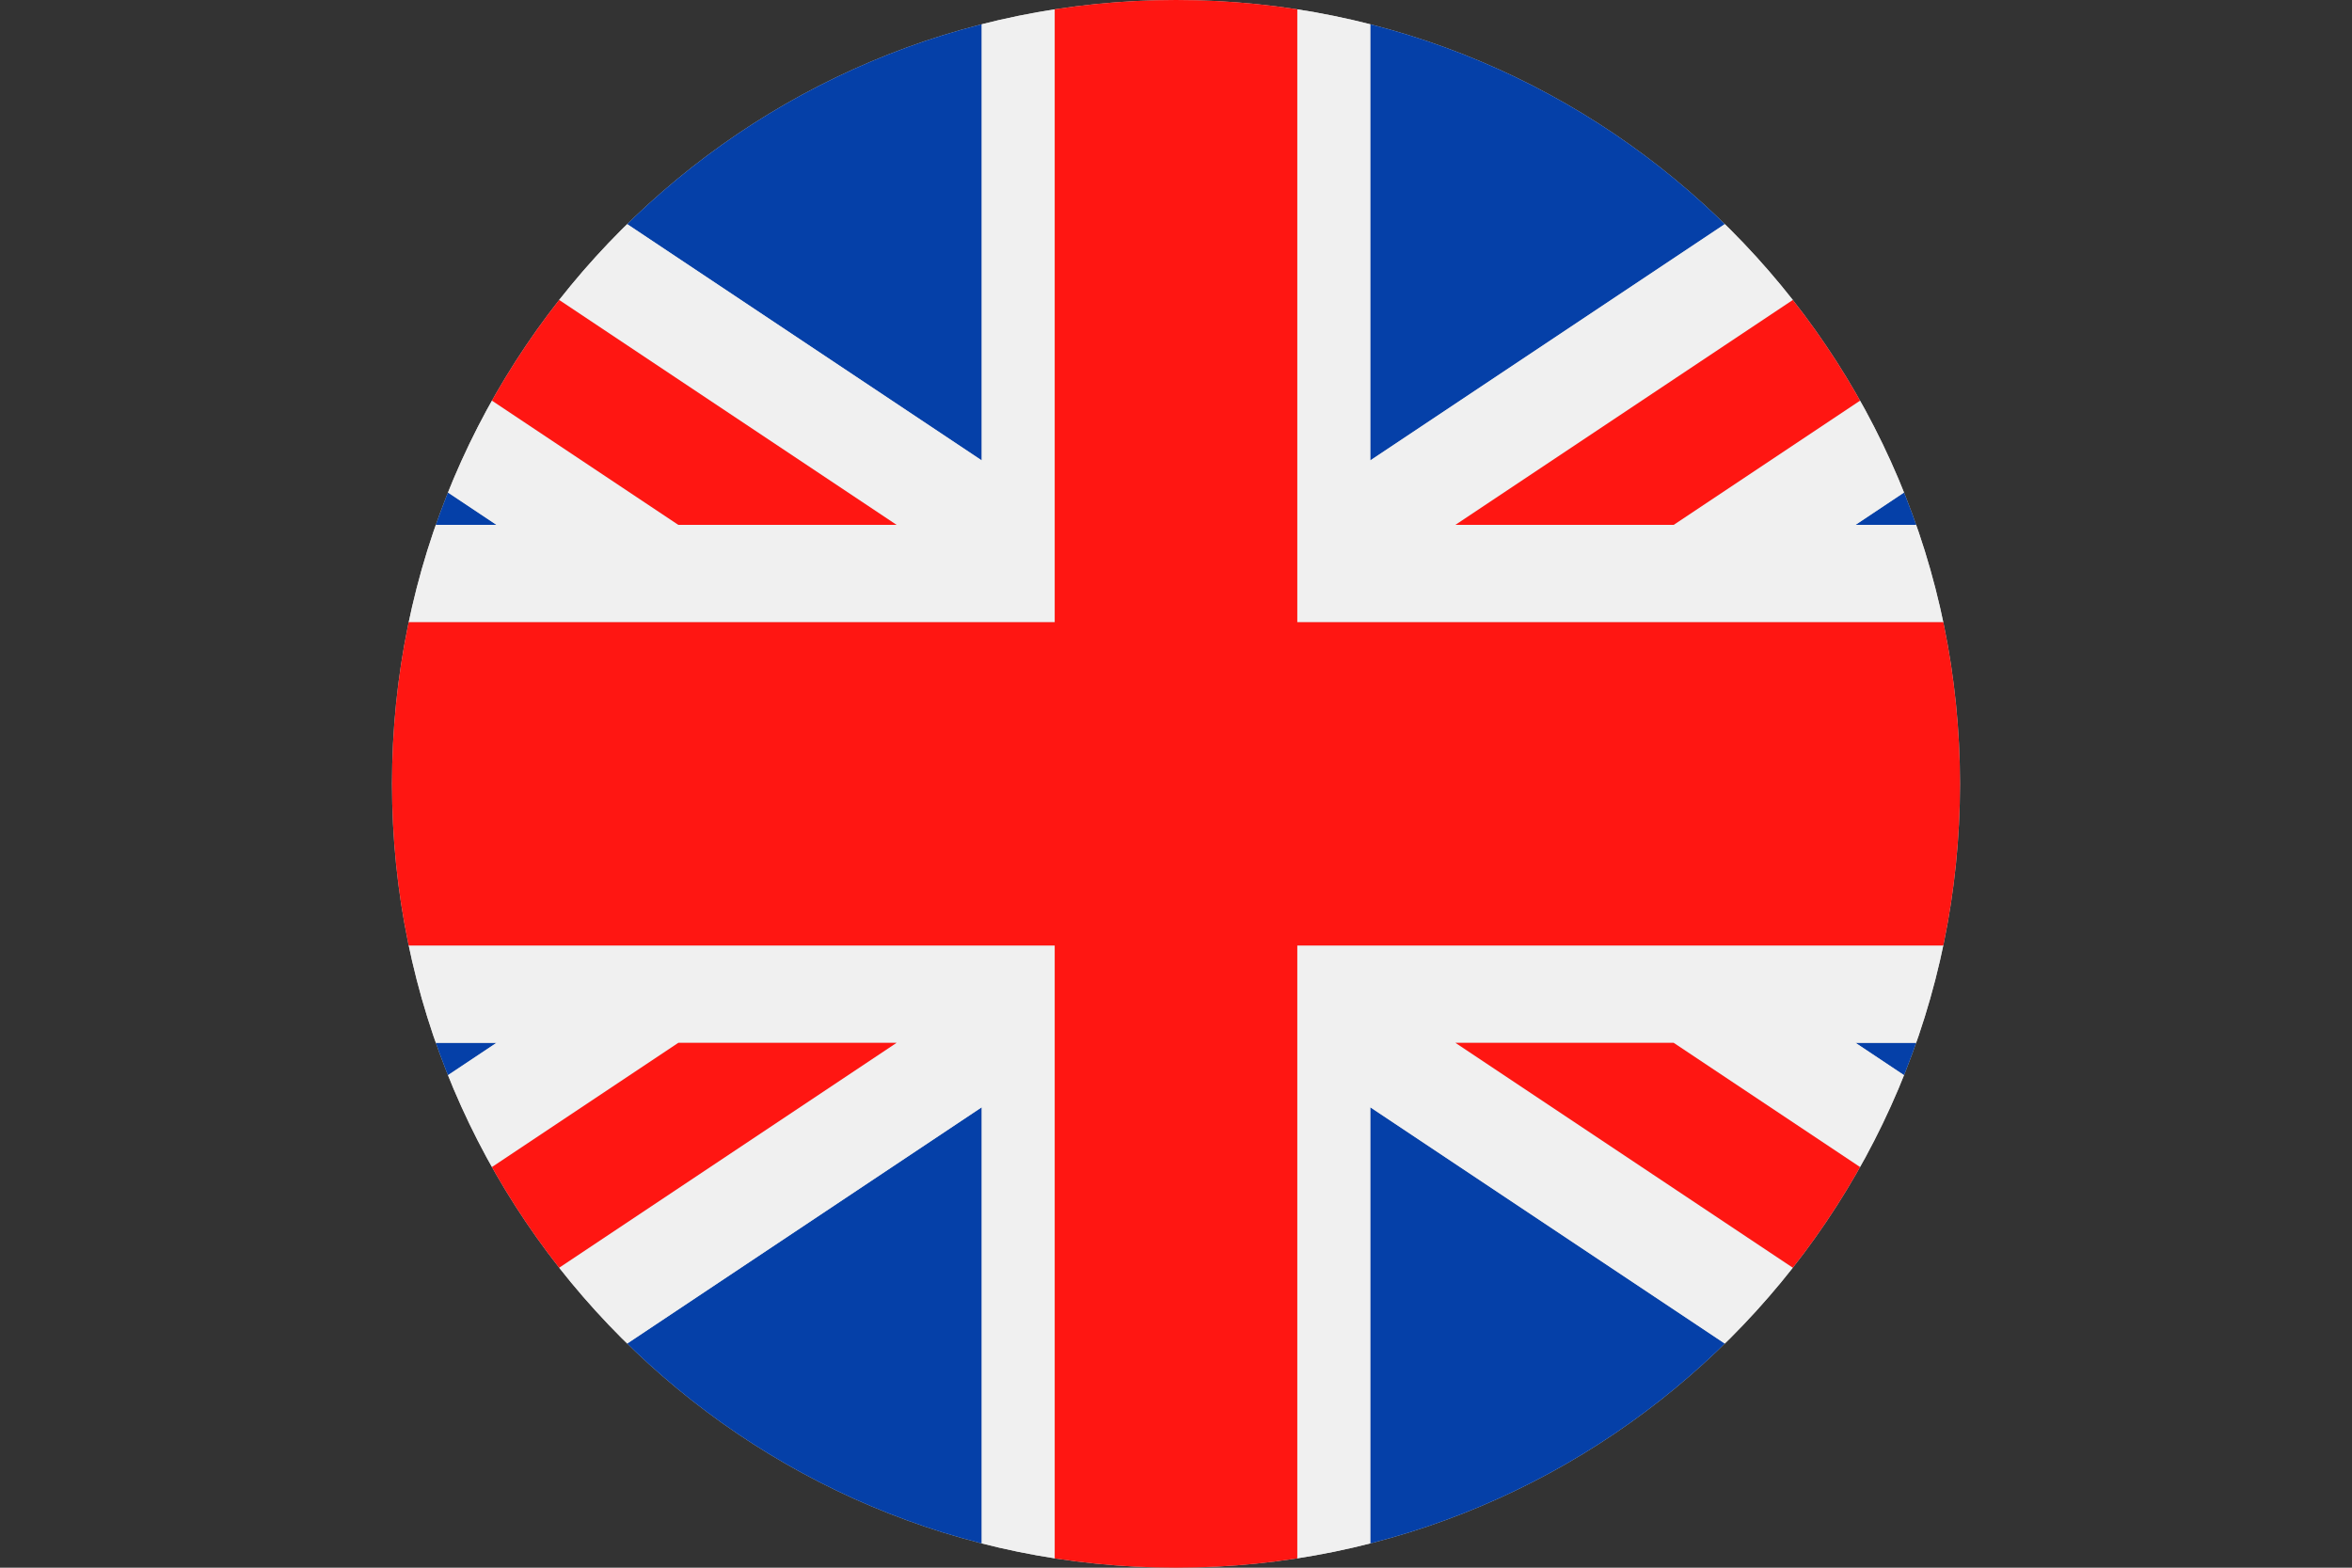
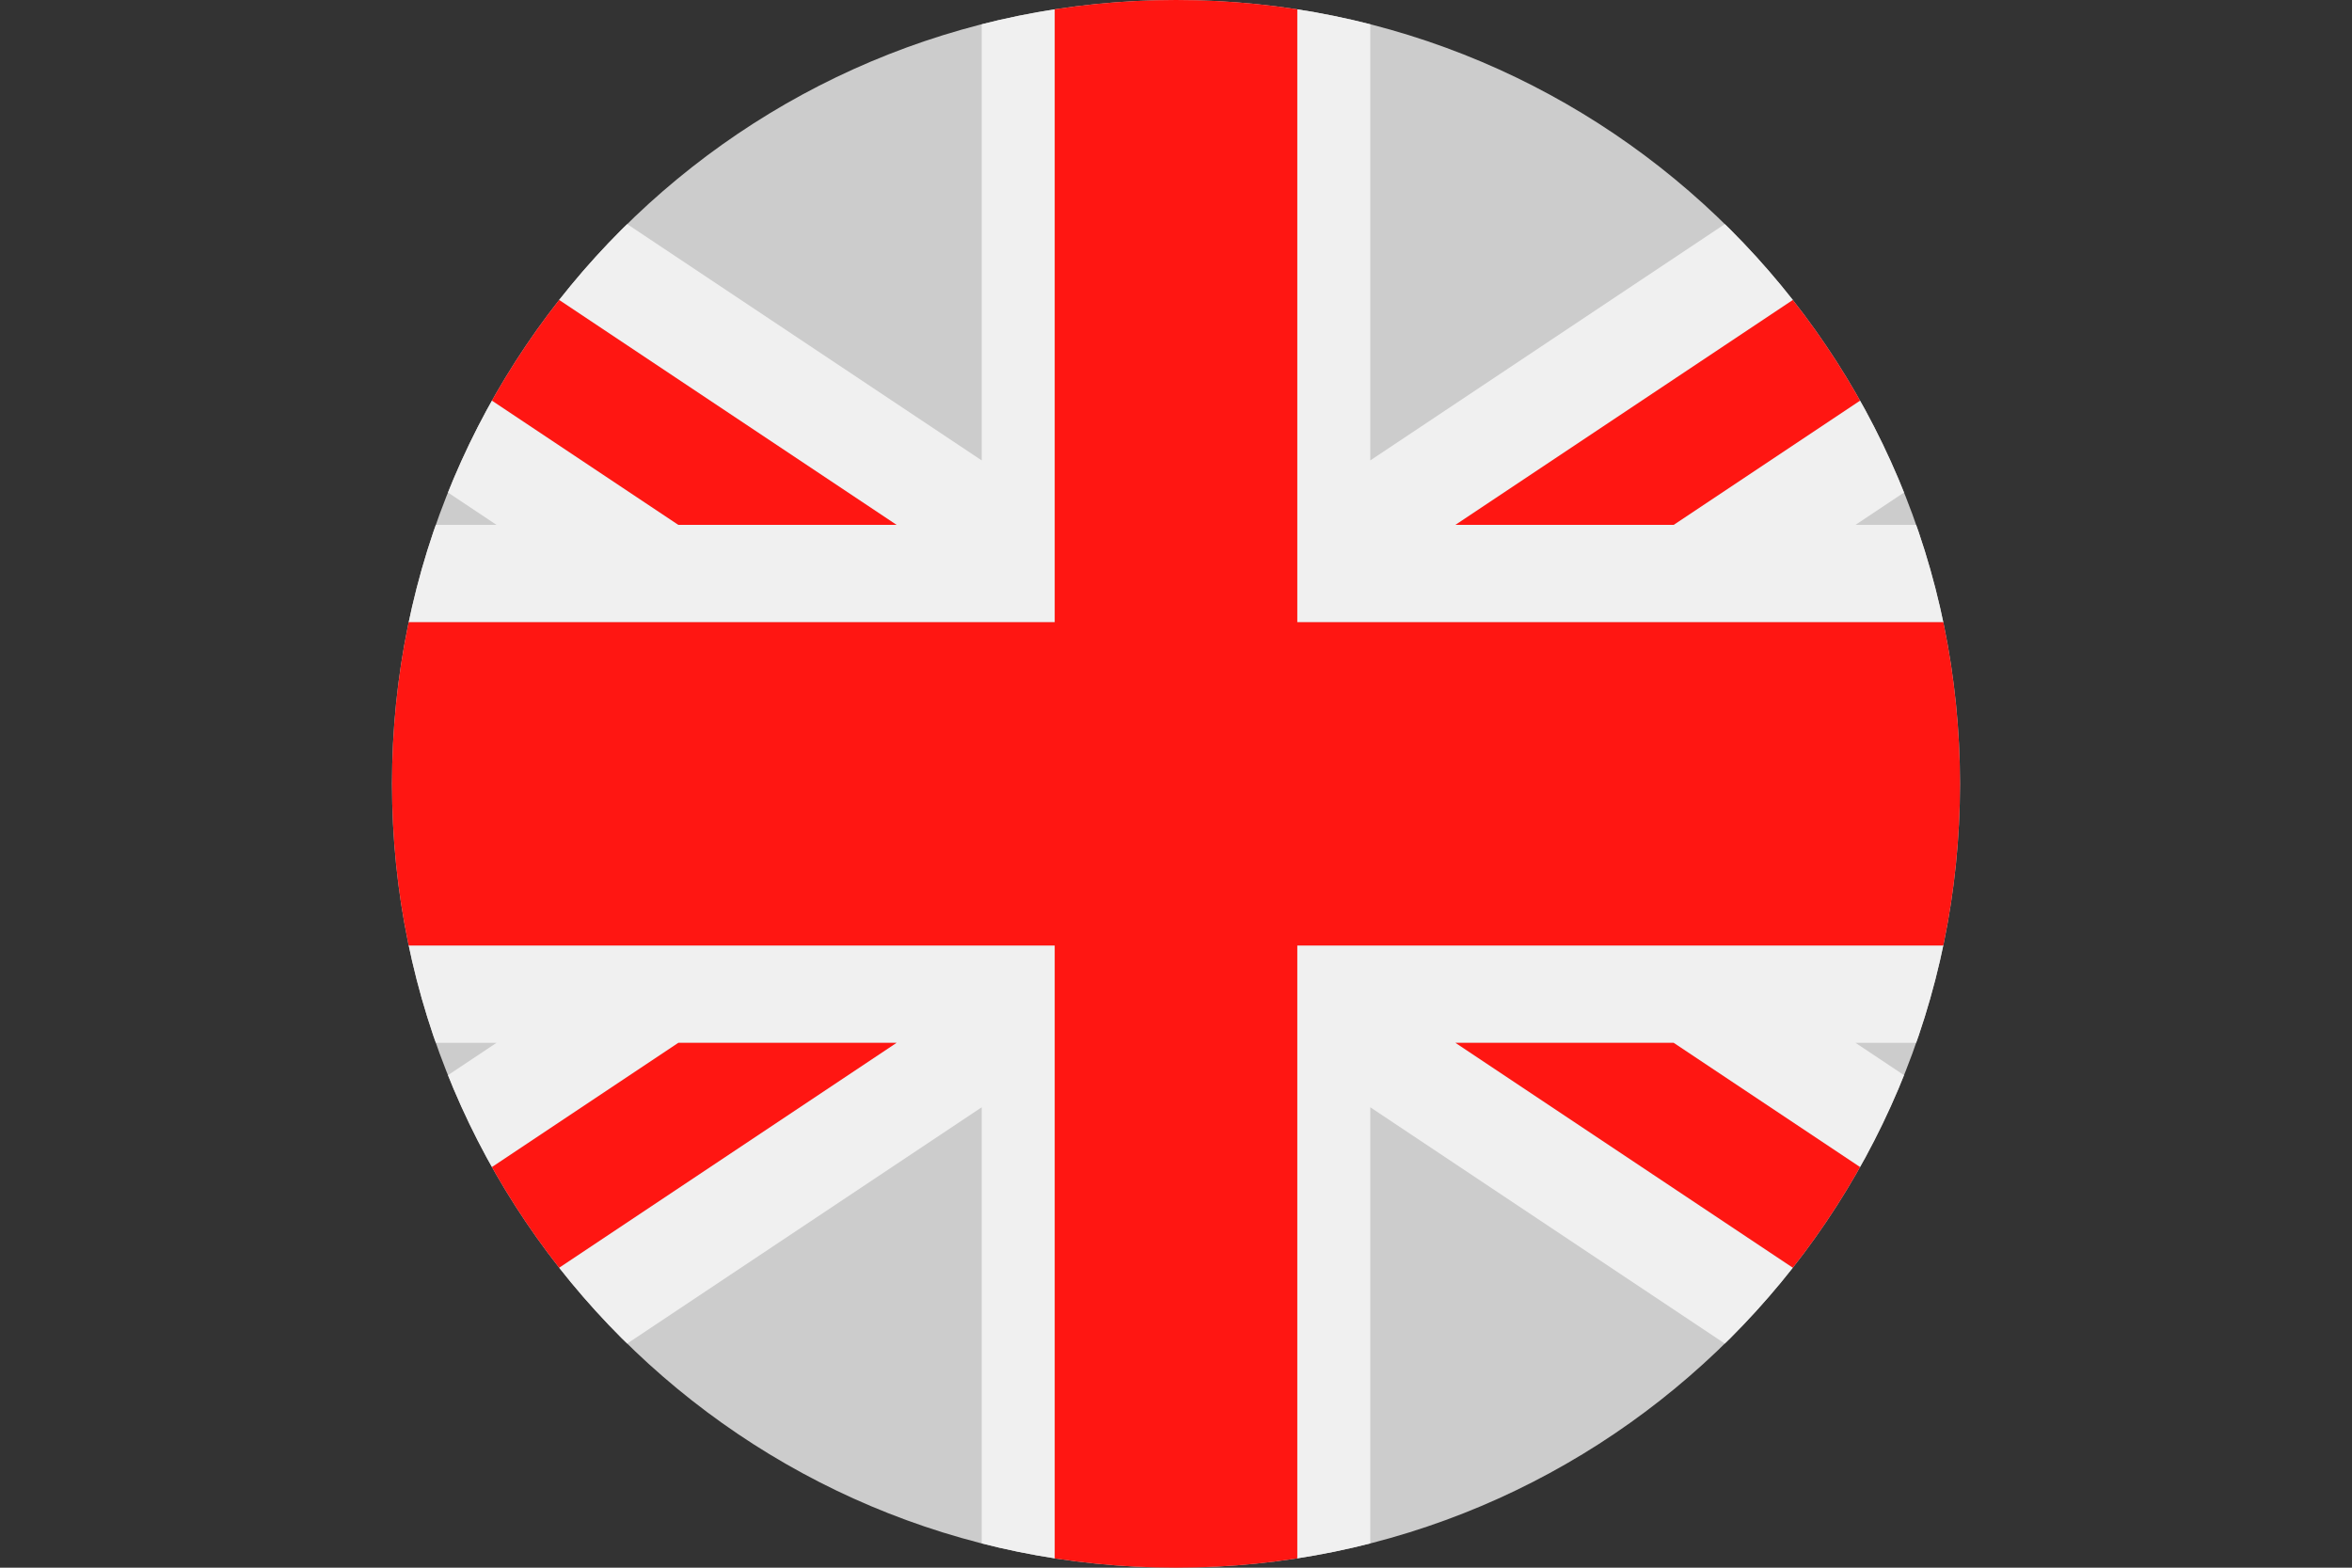
<svg xmlns="http://www.w3.org/2000/svg" viewBox="0 0 1536 1024">
  <rect x="0" y="0" width="1536" height="1024" fill="#333333" stroke="none" />
  <defs>
    <style>.cls-1,.cls-2{fill:#ccc;}.cls-1{clip-rule:evenodd;}.cls-2,.cls-4,.cls-5,.cls-6{fill-rule:evenodd;}.cls-3{clip-path:url(#clip-path);}.cls-4{fill:#0540a8;}.cls-5{fill:#f0f0f0;}.cls-6{fill:#ff1612;}</style>
    <clipPath id="clip-path" transform="translate(256)">
      <path class="cls-1" d="M512,0c282.77,0,512,229.23,512,512s-229.23,512-512,512S0,794.77,0,512,229.23,0,512,0Z" />
    </clipPath>
  </defs>
  <g id="Capa_2" data-name="Capa 2">
    <g id="Capa_1-2" data-name="Capa 1">
      <path class="cls-2" d="M512,0c282.77,0,512,229.23,512,512s-229.23,512-512,512S0,794.77,0,512,229.23,0,512,0Z" transform="translate(256)" />
      <g class="cls-3">
-         <path class="cls-4" d="M-66,0H385.13V300.75L-66,0ZM638.87,0H1090L638.87,300.75V0ZM1280,126.67V342.84H955.75L1280,126.67Zm0,554.5V897.33L955.75,681.17ZM1090,1024H638.87V723.25L1090,1024Zm-704.87,0H-66L385.13,723.25V1024ZM-256,897.33V681.17H68.25L-256,897.33Zm0-554.49V126.67L68.25,342.84Z" transform="translate(256)" />
        <path class="cls-5" d="M385.13,0H432.8V406.4H-256V342.84H68.25L-256,126.67V47.5L187,342.84H329.51L-184.75,0H-66L385.13,300.75V0ZM591.2,0h47.67V300.75L1090,0h118.75L694.49,342.84H837L1280,47.5v79.17L955.75,342.84H1280V406.4H591.2V0ZM1280,617.6v63.57H955.75L1280,897.33V976.5L837,681.17H694.5L1208.75,1024H1090L638.87,723.25V1024H591.2V617.6ZM432.8,1024H385.13V723.25L-66,1024H-184.75L329.5,681.17H187L-256,976.5V897.33L68.25,681.17H-256V617.6H432.8V1024Z" transform="translate(256)" />
        <path class="cls-6" d="M591.2,0V406.4H1280V617.6H591.2V1024H432.8V617.6H-256V406.4H432.8V0H591.2ZM1280,976.5,837,681.17H694.5L1208.75,1024H1280V976.5ZM837,342.84,1280,47.5V0h-71.25L694.49,342.84Zm-507.49,0L-184.75,0H-256V47.5L187,342.84ZM187,681.17-256,976.5V1024h71.25L329.5,681.17Z" transform="translate(256)" />
      </g>
    </g>
  </g>
</svg>